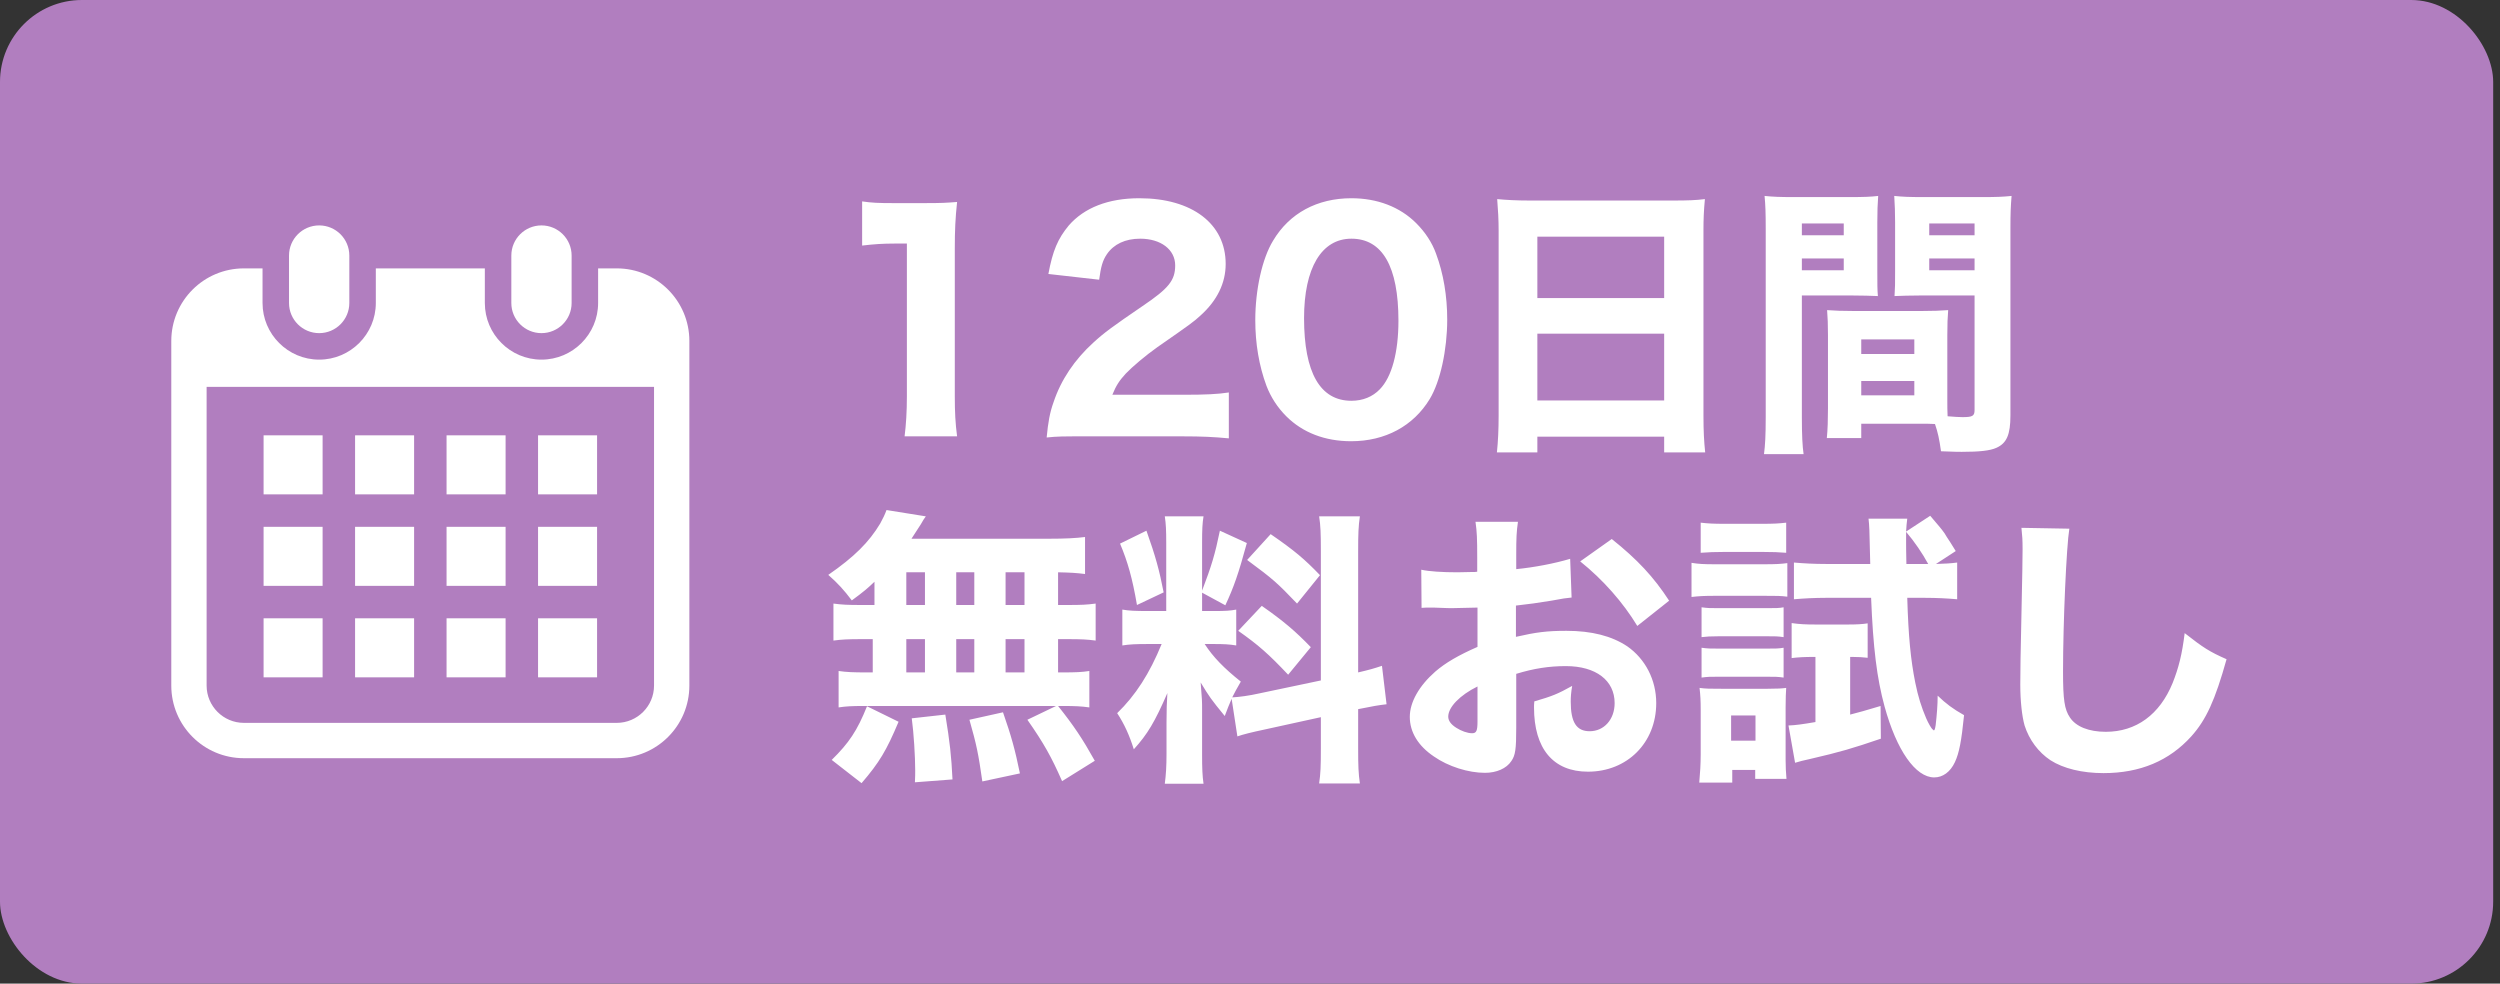
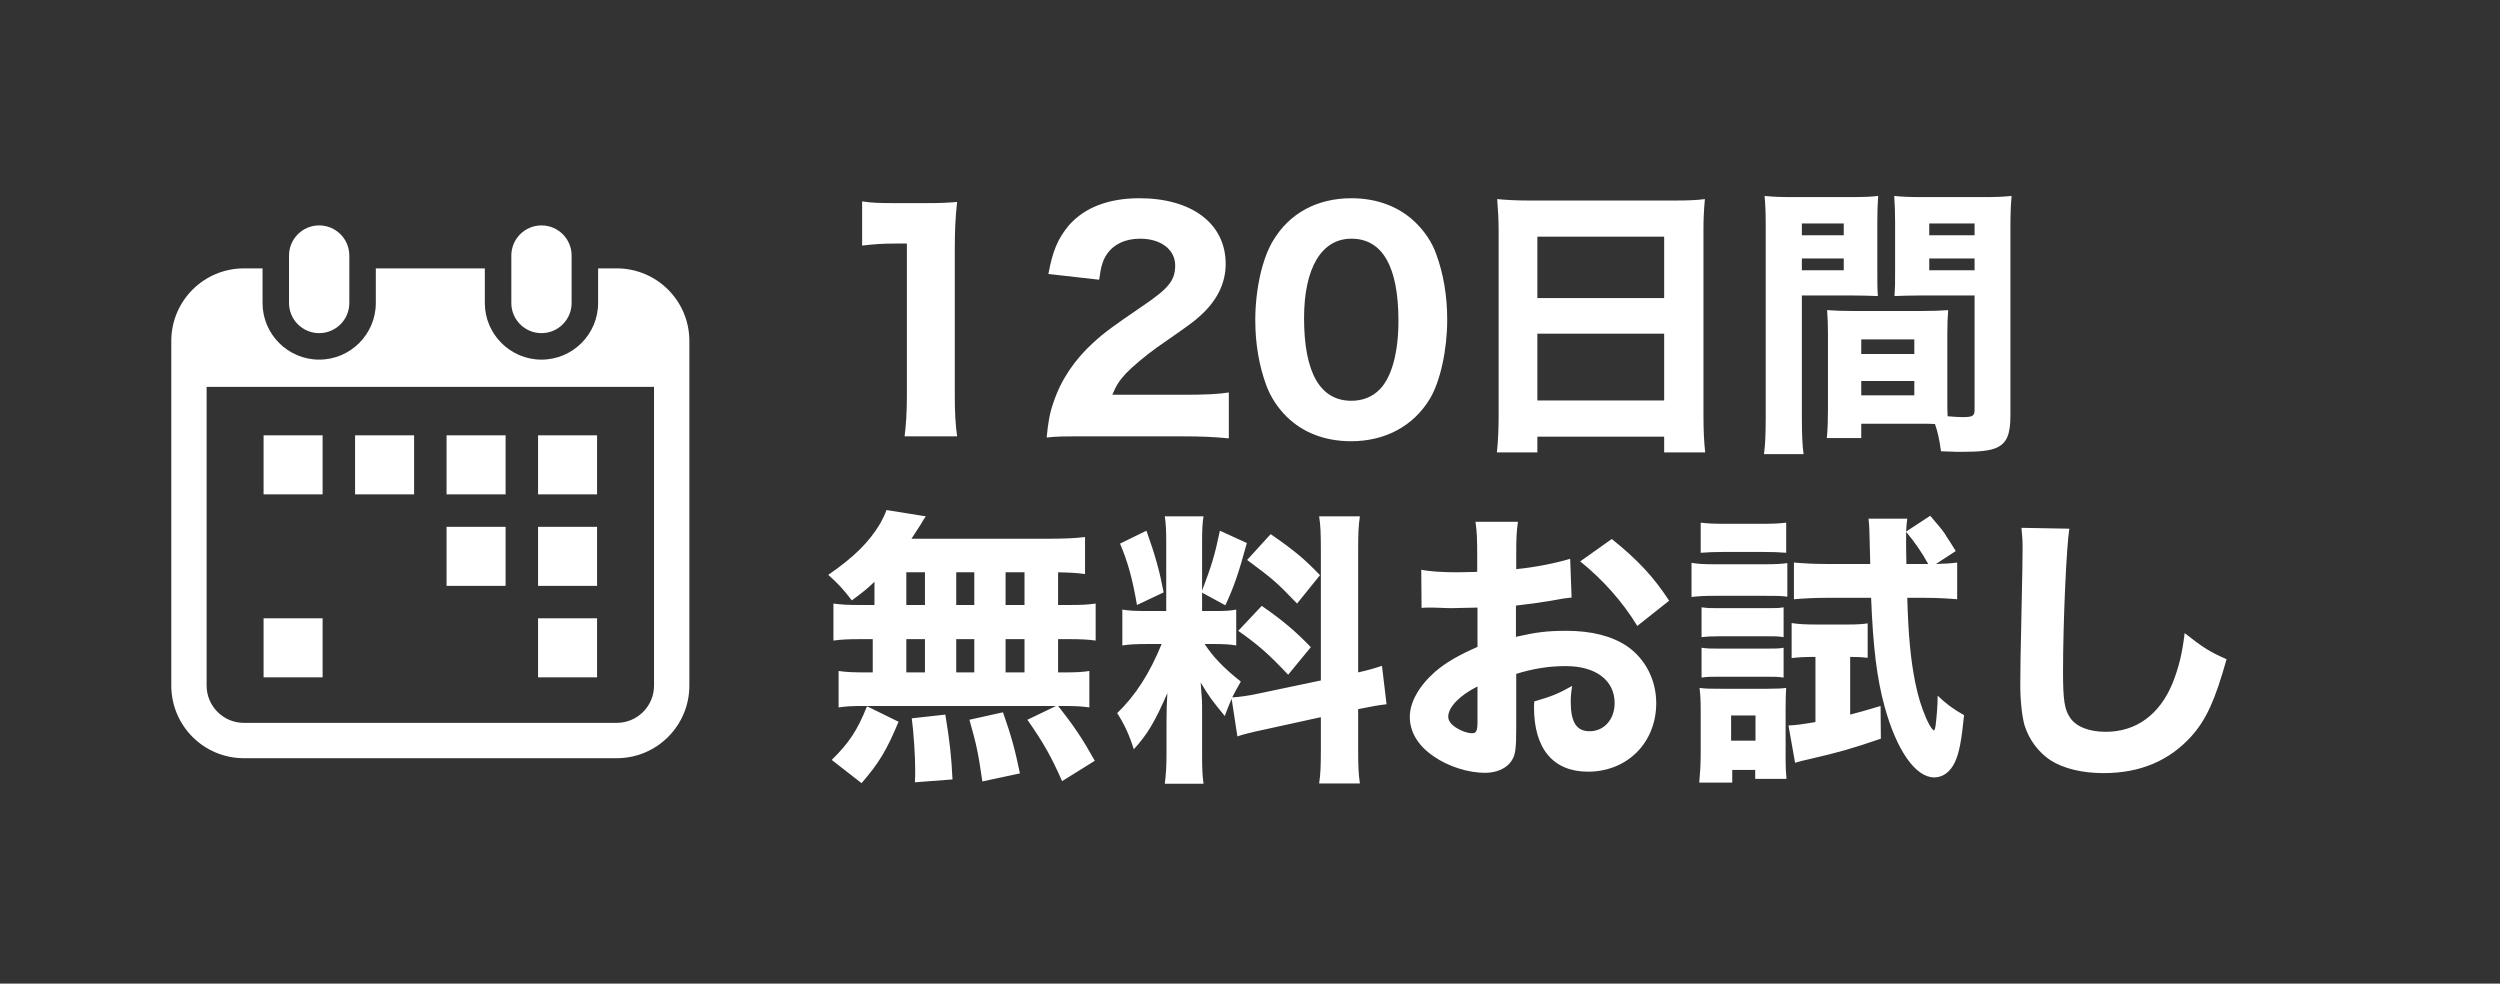
<svg xmlns="http://www.w3.org/2000/svg" width="122" height="48" viewBox="0 0 122 48" fill="none">
  <rect x="0" y="0" width="122" height="48" fill="#333333" stroke="none" />
-   <rect width="121.667" height="48" rx="4" fill="#B17EBF" />
  <g clip-path="url(#clip0_2318_4930)">
    <path d="M15.576 16.257C16.388 16.257 17.047 15.598 17.047 14.786V12.471C17.047 11.659 16.388 11 15.576 11C14.763 11 14.104 11.659 14.104 12.471V14.786C14.104 15.598 14.763 16.257 15.576 16.257Z" fill="white" />
    <path d="M26.424 16.257C27.236 16.257 27.895 15.598 27.895 14.786V12.471C27.895 11.659 27.236 11 26.424 11C25.611 11 24.953 11.659 24.953 12.471V14.786C24.953 15.598 25.611 16.257 26.424 16.257Z" fill="white" />
    <path d="M30.098 13.097H29.188V14.786C29.188 16.31 27.948 17.55 26.424 17.55C24.9 17.55 23.66 16.31 23.66 14.786V13.097H18.34V14.786C18.34 16.31 17.1 17.55 15.576 17.55C14.052 17.55 12.812 16.31 12.812 14.786V13.097H11.902C9.945 13.097 8.359 14.683 8.359 16.639V33.457C8.359 35.414 9.945 37 11.902 37H30.098C32.054 37 33.641 35.414 33.641 33.457V16.639C33.641 14.683 32.054 13.097 30.098 13.097ZM31.917 33.457C31.917 34.46 31.101 35.276 30.098 35.276H11.902C10.899 35.276 10.083 34.46 10.083 33.457V18.878H31.917V33.457Z" fill="white" />
-     <path d="M20.208 30.173H17.328V33.054H20.208V30.173Z" fill="white" />
-     <path d="M20.208 25.709H17.328V28.59H20.208V25.709Z" fill="white" />
+     <path d="M20.208 30.173H17.328V33.054V30.173Z" fill="white" />
    <path d="M15.743 30.173H12.863V33.054H15.743V30.173Z" fill="white" />
-     <path d="M15.743 25.709H12.863V28.59H15.743V25.709Z" fill="white" />
    <path d="M29.137 21.244H26.257V24.125H29.137V21.244Z" fill="white" />
    <path d="M24.673 21.244H21.792V24.125H24.673V21.244Z" fill="white" />
    <path d="M24.673 25.709H21.792V28.59H24.673V25.709Z" fill="white" />
    <path d="M29.137 30.173H26.257V33.054H29.137V30.173Z" fill="white" />
    <path d="M29.137 25.709H26.257V28.59H29.137V25.709Z" fill="white" />
-     <path d="M24.673 30.173H21.792V33.054H24.673V30.173Z" fill="white" />
    <path d="M20.208 21.244H17.328V24.125H20.208V21.244Z" fill="white" />
    <path d="M15.743 21.244H12.863V24.125H15.743V21.244Z" fill="white" />
  </g>
  <path d="M42.072 11.984V9.828C42.534 9.898 42.884 9.912 43.598 9.912H45.124C45.964 9.912 46.16 9.898 46.706 9.856C46.622 10.64 46.594 11.242 46.594 12.124V19.334C46.594 20.118 46.622 20.65 46.706 21.294H44.144C44.214 20.734 44.256 20.104 44.256 19.334V11.886H43.64C43.094 11.886 42.66 11.914 42.072 11.984ZM57.713 21.294H53.023C51.833 21.294 51.609 21.294 51.077 21.35C51.147 20.608 51.231 20.132 51.413 19.628C51.777 18.536 52.435 17.556 53.359 16.716C53.877 16.24 54.297 15.932 55.753 14.938C57.041 14.07 57.349 13.678 57.349 12.95C57.349 12.18 56.649 11.648 55.641 11.648C54.913 11.648 54.353 11.914 54.017 12.404C53.807 12.712 53.723 13.02 53.639 13.65L51.161 13.37C51.371 12.236 51.623 11.648 52.155 11.004C52.911 10.136 54.087 9.674 55.599 9.674C58.175 9.674 59.813 10.92 59.813 12.88C59.813 13.818 59.393 14.672 58.581 15.4C58.245 15.708 58.133 15.792 56.481 16.94C55.907 17.346 55.263 17.892 54.941 18.228C54.619 18.578 54.465 18.816 54.283 19.264H57.825C58.791 19.264 59.449 19.236 59.967 19.152V21.392C59.225 21.322 58.651 21.294 57.713 21.294ZM65.934 21.532C64.66 21.532 63.568 21.112 62.77 20.314C62.336 19.88 62.014 19.376 61.804 18.83C61.44 17.85 61.258 16.758 61.258 15.624C61.258 14.14 61.594 12.614 62.126 11.746C62.924 10.402 64.282 9.674 65.948 9.674C67.208 9.674 68.314 10.094 69.112 10.892C69.546 11.326 69.882 11.83 70.078 12.376C70.442 13.356 70.624 14.448 70.624 15.596C70.624 17.066 70.288 18.62 69.77 19.474C68.972 20.79 67.6 21.532 65.934 21.532ZM65.948 11.648C64.492 11.648 63.638 13.076 63.638 15.526C63.638 18.186 64.422 19.558 65.948 19.558C66.508 19.558 66.984 19.362 67.334 18.998C67.922 18.396 68.244 17.192 68.244 15.652C68.244 13.006 67.46 11.648 65.948 11.648ZM74.645 9.786H81.673C82.345 9.786 82.765 9.772 83.199 9.716C83.143 10.304 83.129 10.738 83.129 11.214V20.286C83.129 21.042 83.157 21.546 83.213 22.078H81.211V21.308H75.023V22.078H73.049C73.105 21.546 73.133 20.958 73.133 20.286V11.256C73.133 10.724 73.105 10.234 73.063 9.716C73.511 9.758 74.001 9.786 74.645 9.786ZM75.023 14.546H81.211V11.55H75.023V14.546ZM81.211 16.282H75.023V19.544H81.211V16.282ZM95.029 16.352V19.516C95.029 19.824 95.029 20.034 95.043 20.314C95.407 20.342 95.589 20.356 95.771 20.356C96.261 20.356 96.359 20.3 96.359 20.006V14.42H93.671C93.237 14.42 92.775 14.434 92.453 14.448C92.481 14.028 92.481 13.888 92.481 13.202V10.85C92.481 10.36 92.467 10.01 92.439 9.562C92.859 9.604 93.153 9.618 93.881 9.618H96.737C97.437 9.618 97.745 9.604 98.165 9.562C98.123 10.066 98.109 10.43 98.109 11.13V20.272C98.109 21.21 97.927 21.63 97.423 21.854C97.115 21.994 96.597 22.05 95.729 22.05C95.519 22.05 95.477 22.05 94.721 22.022C94.637 21.42 94.567 21.098 94.427 20.692C94.161 20.678 94.035 20.678 93.783 20.678H90.829V21.378H89.149C89.191 20.972 89.205 20.468 89.205 19.922V16.352C89.205 15.862 89.191 15.484 89.163 15.134C89.583 15.162 89.863 15.176 90.423 15.176H93.811C94.385 15.176 94.637 15.162 95.071 15.134C95.043 15.47 95.029 15.82 95.029 16.352ZM94.147 10.906V11.48H96.359V10.906H94.147ZM94.147 12.614V13.188H96.359V12.614H94.147ZM90.829 16.562V17.276H93.419V16.562H90.829ZM90.829 18.592V19.292H93.419V18.592H90.829ZM87.931 14.42V20.37C87.931 21.238 87.959 21.77 88.015 22.162H86.083C86.139 21.728 86.167 21.266 86.167 20.356V11.144C86.167 10.388 86.153 10.01 86.111 9.562C86.531 9.604 86.853 9.618 87.539 9.618H90.227C90.969 9.618 91.291 9.604 91.655 9.562C91.627 9.968 91.613 10.29 91.613 10.85V13.202C91.613 13.888 91.613 14.126 91.641 14.448C91.319 14.434 90.857 14.42 90.423 14.42H87.931ZM87.931 10.906V11.48H89.975V10.906H87.931ZM87.931 12.614V13.188H89.975V12.614H87.931ZM42.674 29.524V28.39C42.352 28.698 42.142 28.88 41.568 29.3C41.19 28.796 40.882 28.46 40.42 28.054C41.694 27.172 42.408 26.458 42.954 25.548C43.08 25.324 43.192 25.086 43.262 24.89L45.18 25.198C45.068 25.352 45.054 25.38 44.942 25.576C44.788 25.814 44.676 25.996 44.48 26.29H51.158C51.998 26.29 52.502 26.262 52.95 26.206V28.012C52.502 27.956 52.25 27.942 51.634 27.928V29.524H52.096C52.782 29.524 53.048 29.51 53.468 29.454V31.26C53.048 31.204 52.768 31.19 52.096 31.19H51.634V32.814H51.83C52.516 32.814 52.796 32.8 53.16 32.744V34.522C52.768 34.466 52.474 34.452 51.858 34.452H51.634C52.404 35.418 52.824 36.048 53.426 37.126L51.83 38.12C51.312 36.944 50.948 36.286 50.136 35.124L51.536 34.452H42.128C41.596 34.452 41.288 34.466 40.924 34.522V32.744C41.302 32.8 41.638 32.814 42.296 32.814H42.59V31.19H42.044C41.4 31.19 41.078 31.204 40.672 31.26V29.454C41.092 29.51 41.358 29.524 42.044 29.524H42.674ZM44.228 27.928V29.524H45.138V27.928H44.228ZM46.664 27.928V29.524H47.546V27.928H46.664ZM44.228 31.19V32.814H45.138V31.19H44.228ZM46.664 31.19V32.814H47.546V31.19H46.664ZM49.072 32.814H49.996V31.19H49.072V32.814ZM49.072 29.524H49.996V27.928H49.072V29.524ZM49.772 37.742L47.938 38.134C47.742 36.762 47.658 36.356 47.308 35.124L48.946 34.76C49.352 35.922 49.534 36.58 49.772 37.742ZM46.482 38.036L44.648 38.176C44.662 37.924 44.662 37.728 44.662 37.602C44.662 36.916 44.592 35.782 44.494 35.054L46.132 34.872C46.356 36.244 46.426 36.888 46.482 38.036ZM42.044 38.218L40.588 37.084C41.428 36.258 41.834 35.656 42.31 34.466L43.85 35.222C43.262 36.622 42.912 37.21 42.044 38.218ZM60.384 35.936L60.104 34.102C59.964 34.424 59.922 34.536 59.768 34.942C59.082 34.102 59.026 34.018 58.592 33.304C58.662 34.144 58.662 34.214 58.662 34.662V36.832C58.662 37.49 58.676 37.854 58.732 38.246H56.842C56.898 37.812 56.926 37.406 56.926 36.79V35.25C56.926 34.718 56.94 34.214 56.968 33.822C56.352 35.236 56.002 35.824 55.33 36.566C55.12 35.894 54.868 35.334 54.518 34.802C55.414 33.934 56.1 32.87 56.688 31.428H56.058C55.428 31.428 55.12 31.442 54.77 31.498V29.748C55.092 29.804 55.386 29.818 56.044 29.818H56.912V26.5C56.912 25.884 56.898 25.562 56.842 25.198H58.732C58.676 25.534 58.662 25.856 58.662 26.486V28.824C59.124 27.606 59.292 27.06 59.53 25.898L60.846 26.5C60.44 27.998 60.202 28.67 59.796 29.538L58.662 28.922V29.818H59.236C59.796 29.818 60.034 29.804 60.328 29.748V31.498C59.992 31.442 59.726 31.428 59.208 31.428H58.788C59.194 32.058 59.74 32.618 60.552 33.262C60.328 33.654 60.272 33.752 60.132 34.032C60.454 34.018 60.972 33.948 61.462 33.836L64.458 33.206V26.892C64.458 26.038 64.444 25.646 64.374 25.198H66.362C66.292 25.674 66.278 26.052 66.278 26.892V32.814C66.824 32.688 67.062 32.618 67.44 32.492L67.664 34.368C67.286 34.41 66.964 34.466 66.278 34.606V36.524C66.278 37.378 66.292 37.742 66.362 38.232H64.374C64.444 37.756 64.458 37.392 64.458 36.51V34.998L61.714 35.6C61.056 35.74 60.664 35.838 60.384 35.936ZM54.658 26.528L55.946 25.898C56.394 27.158 56.576 27.83 56.786 28.908L55.484 29.524C55.26 28.222 55.036 27.424 54.658 26.528ZM60.86 27.326L62.008 26.066C63.184 26.878 63.646 27.27 64.416 28.068L63.296 29.454C62.316 28.432 62.148 28.278 60.86 27.326ZM60.426 30.784L61.574 29.566C62.638 30.308 63.226 30.812 63.968 31.582L62.862 32.926C61.91 31.918 61.42 31.484 60.426 30.784ZM76.624 27.27L76.694 29.16C76.414 29.188 76.288 29.202 75.7 29.314C75 29.426 74.622 29.482 73.978 29.552V31.078C74.958 30.854 75.49 30.784 76.442 30.784C77.674 30.784 78.654 31.036 79.41 31.54C80.292 32.156 80.824 33.178 80.824 34.312C80.824 36.244 79.41 37.658 77.492 37.658C75.798 37.658 74.86 36.538 74.86 34.522C74.86 34.466 74.86 34.354 74.874 34.228C75.742 33.976 76.022 33.864 76.722 33.472C76.666 33.794 76.652 34.018 76.652 34.242C76.652 35.25 76.932 35.684 77.576 35.684C78.276 35.684 78.794 35.11 78.794 34.312C78.794 33.206 77.884 32.506 76.414 32.506C75.602 32.506 74.86 32.618 73.992 32.884V35.516C73.992 36.566 73.95 36.86 73.754 37.14C73.516 37.504 73.026 37.714 72.466 37.714C71.654 37.714 70.674 37.406 69.974 36.916C69.204 36.398 68.798 35.726 68.798 34.984C68.798 34.27 69.246 33.472 70.044 32.772C70.548 32.338 71.178 31.974 72.102 31.568V29.65C71.402 29.664 71.024 29.678 70.842 29.678C70.716 29.678 70.688 29.678 69.96 29.65C69.848 29.65 69.778 29.65 69.722 29.65C69.652 29.65 69.526 29.65 69.372 29.664L69.358 27.802C69.736 27.886 70.38 27.928 71.122 27.928C71.248 27.928 71.29 27.928 71.808 27.914C71.99 27.914 71.99 27.914 72.088 27.9V27.2C72.088 26.29 72.074 25.94 72.004 25.464H74.076C74.006 25.954 73.992 26.248 73.992 27.088V27.774C74.86 27.69 75.882 27.494 76.624 27.27ZM72.102 35.208V33.5C71.248 33.92 70.674 34.508 70.674 34.97C70.674 35.166 70.8 35.348 71.066 35.516C71.304 35.67 71.612 35.782 71.836 35.782C72.046 35.782 72.102 35.67 72.102 35.208ZM81.454 29.314L79.9 30.546C79.214 29.412 78.234 28.292 77.114 27.396L78.654 26.304C79.9 27.298 80.698 28.152 81.454 29.314ZM95.44 26.892L94.474 27.522C94.95 27.508 95.188 27.494 95.51 27.452V29.244C95.034 29.202 94.502 29.174 93.942 29.174H93.074C93.13 31.064 93.242 32.198 93.466 33.318C93.606 34.004 93.76 34.494 93.998 35.054C94.096 35.278 94.25 35.558 94.32 35.6C94.334 35.614 94.348 35.628 94.348 35.628C94.362 35.642 94.362 35.642 94.376 35.642C94.404 35.642 94.432 35.572 94.46 35.39C94.516 34.9 94.558 34.396 94.558 33.948C94.964 34.34 95.3 34.592 95.846 34.9C95.72 36.16 95.608 36.748 95.398 37.196C95.174 37.672 94.81 37.938 94.39 37.938C93.48 37.938 92.556 36.622 91.968 34.48C91.59 33.094 91.408 31.61 91.31 29.174H89.098C88.566 29.174 88.02 29.202 87.544 29.244V27.452C88.02 27.494 88.524 27.522 89.126 27.522H91.268C91.226 25.702 91.226 25.702 91.184 25.31H93.074C93.046 25.52 93.032 25.688 93.018 25.94L94.194 25.17C94.628 25.674 94.754 25.828 94.894 26.024C94.936 26.094 95.034 26.262 95.188 26.486C95.244 26.57 95.328 26.71 95.44 26.892ZM93.032 27.522H94.096C93.816 27.004 93.424 26.43 93.018 25.954V26.5C93.018 26.64 93.018 26.892 93.032 27.522ZM88.594 32.058H88.496C88.104 32.058 87.754 32.072 87.432 32.114V30.406C87.81 30.462 88.132 30.476 88.58 30.476H90.204C90.582 30.476 90.876 30.462 91.142 30.42V32.1C90.904 32.072 90.68 32.058 90.4 32.058H90.288V34.872C90.736 34.76 91.016 34.676 91.772 34.452L91.786 36.048C90.386 36.524 89.826 36.692 88.314 37.042C87.992 37.112 87.824 37.154 87.6 37.224L87.278 35.404C87.628 35.39 87.936 35.348 88.594 35.236V32.058ZM82.994 26.976V25.506C83.358 25.548 83.61 25.562 84.184 25.562H85.976C86.55 25.562 86.802 25.548 87.166 25.506V26.976C86.858 26.948 86.494 26.934 85.976 26.934H84.184C83.666 26.934 83.372 26.948 82.994 26.976ZM82.546 29.132V27.466C82.882 27.522 83.148 27.536 83.68 27.536H86.088C86.662 27.536 86.9 27.522 87.222 27.48V29.118C86.886 29.076 86.732 29.076 86.144 29.076H83.68C83.176 29.076 82.91 29.09 82.546 29.132ZM83.036 31.092V29.636C83.344 29.678 83.442 29.678 83.89 29.678H86.214C86.676 29.678 86.816 29.678 87.04 29.636V31.092C86.76 31.05 86.634 31.05 86.214 31.05H83.89C83.456 31.05 83.288 31.064 83.036 31.092ZM83.036 33.066V31.61C83.344 31.652 83.442 31.652 83.89 31.652H86.214C86.662 31.652 86.788 31.652 87.04 31.61V33.066C86.76 33.024 86.634 33.024 86.186 33.024H83.876C83.442 33.024 83.344 33.024 83.036 33.066ZM84.534 38.19H82.924C82.966 37.742 82.994 37.266 82.994 36.818V34.634C82.994 34.186 82.98 33.934 82.938 33.57C83.26 33.612 83.428 33.612 84.002 33.612H86.256C86.746 33.612 86.942 33.598 87.166 33.57C87.152 33.822 87.138 34.032 87.138 34.536V37.084C87.138 37.448 87.152 37.658 87.18 38.008H85.654V37.574H84.534V38.19ZM84.478 34.914V36.146H85.668V34.914H84.478ZM98.646 25.758L100.984 25.8C100.844 26.626 100.676 30.364 100.676 32.786C100.676 34.144 100.746 34.62 101.012 35.012C101.306 35.46 101.936 35.712 102.762 35.712C104.246 35.712 105.394 34.872 106.024 33.332C106.318 32.59 106.486 31.932 106.612 30.896C107.522 31.61 107.83 31.806 108.656 32.17C108.096 34.172 107.662 35.124 106.934 35.936C105.856 37.126 104.442 37.728 102.65 37.728C101.614 37.728 100.69 37.504 100.06 37.098C99.472 36.706 99.024 36.104 98.8 35.404C98.674 34.956 98.59 34.228 98.59 33.402C98.59 32.772 98.604 31.862 98.646 30.014C98.688 28.082 98.702 27.228 98.702 26.808C98.702 26.346 98.688 26.15 98.646 25.758Z" fill="white" />
  <defs>
    <clipPath id="clip0_2318_4930">
      <rect width="26" height="26" fill="white" transform="translate(8 11)" />
    </clipPath>
  </defs>
</svg>